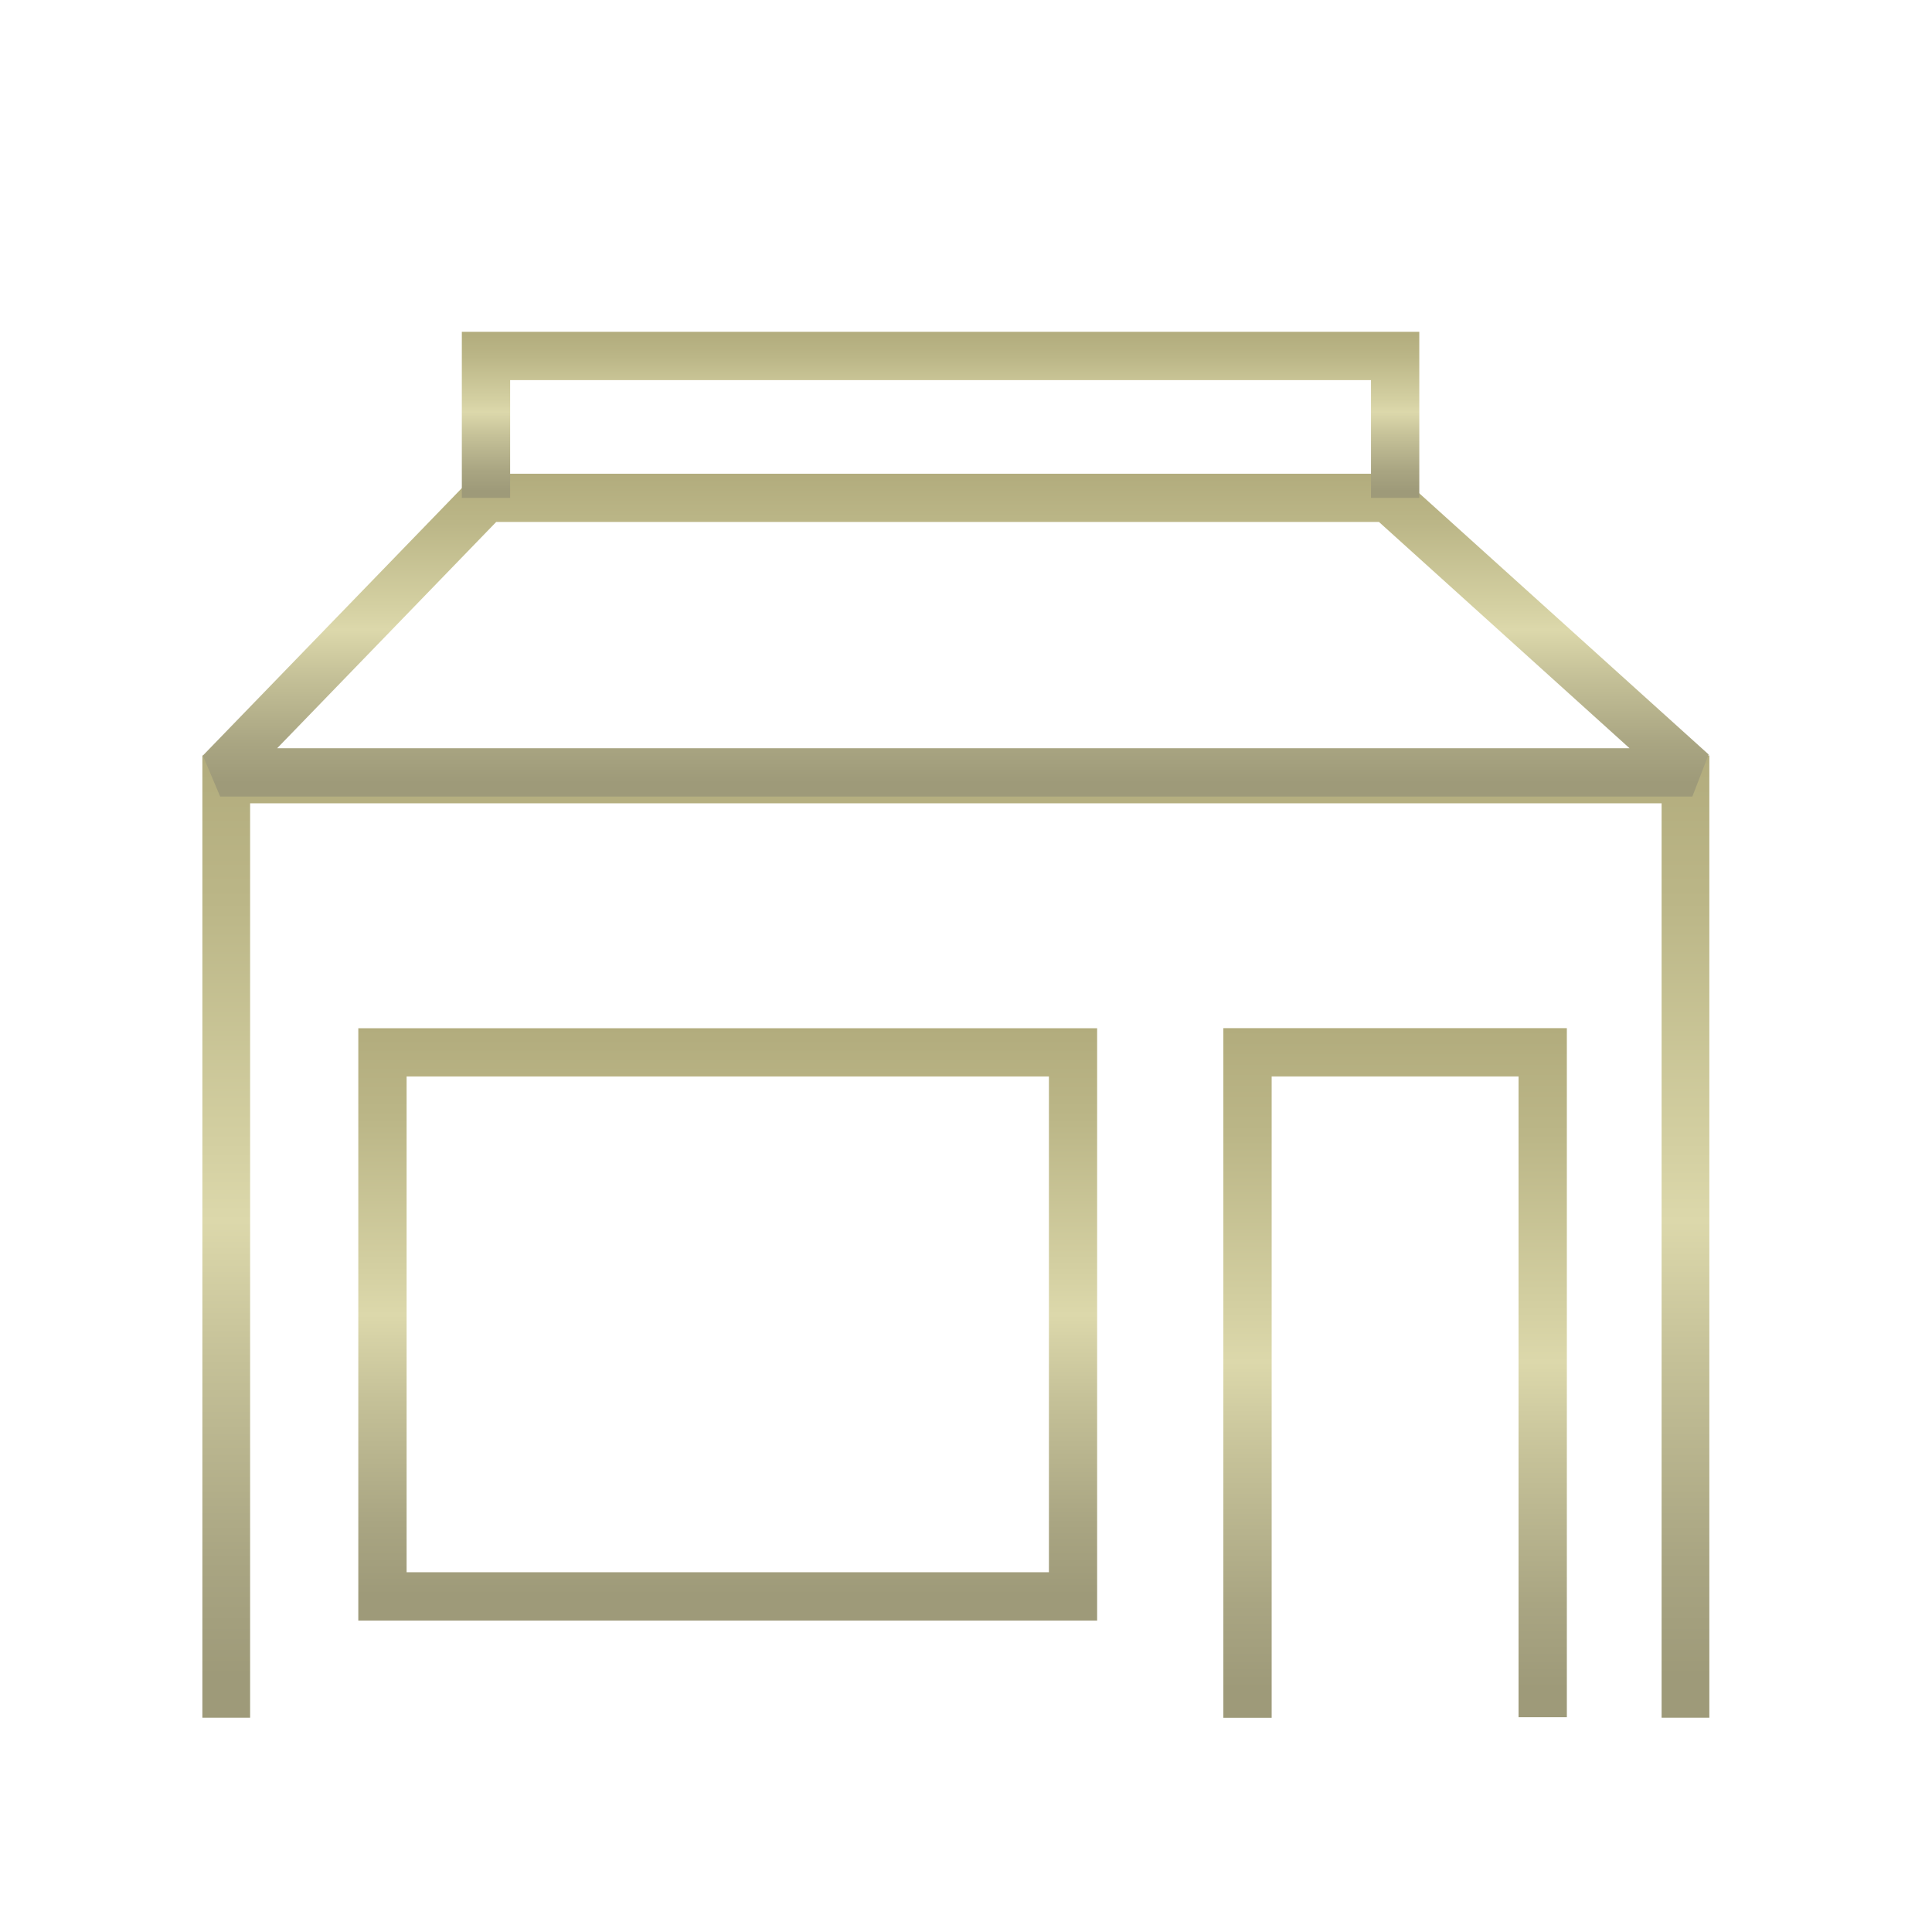
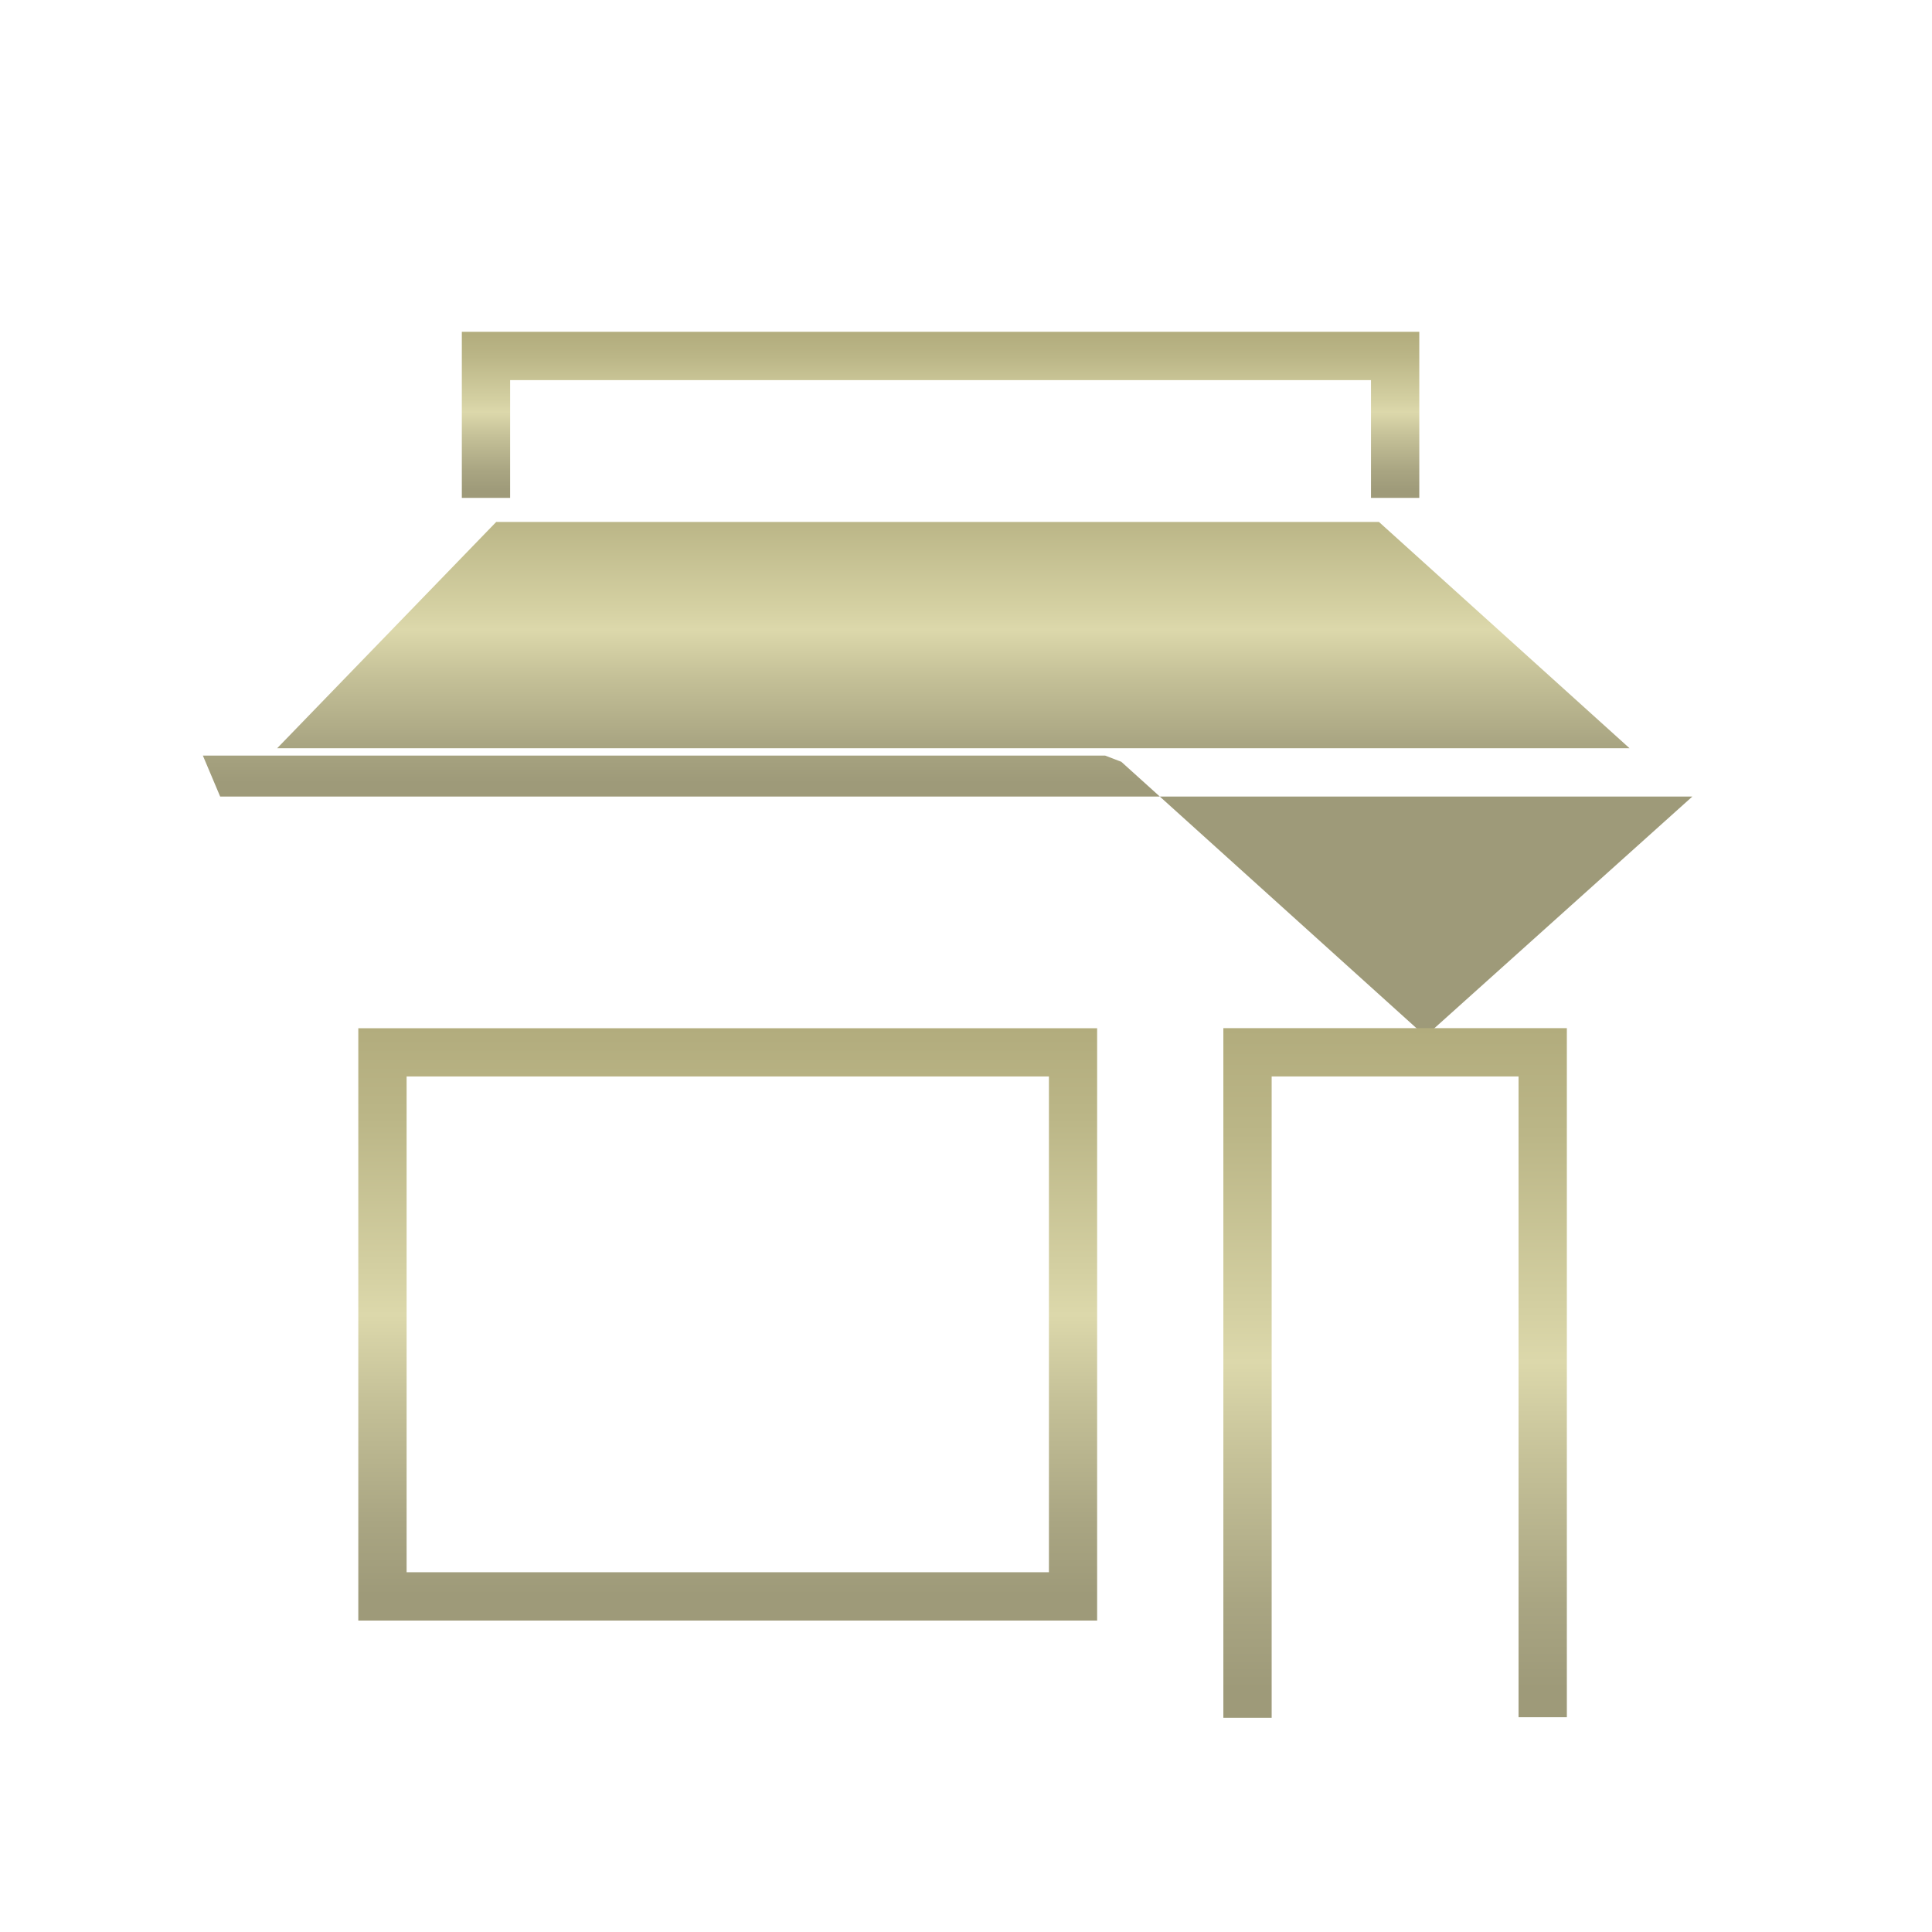
<svg xmlns="http://www.w3.org/2000/svg" xmlns:xlink="http://www.w3.org/1999/xlink" width="24" height="24" viewBox="0 0 24 24">
  <defs>
    <style>.cls-1{fill:url(#New_Gradient_Swatch_1);}.cls-2{mask:url(#mask);}.cls-3{fill:url(#linear-gradient);}.cls-4{fill:url(#linear-gradient-2);}.cls-5{fill:url(#linear-gradient-3);}.cls-6{fill:url(#linear-gradient-4);}.cls-7{fill:url(#linear-gradient-5);}</style>
    <linearGradient id="New_Gradient_Swatch_1" x1="-1.623" y1="23.879" x2="38.207" y2="-10.853" gradientUnits="userSpaceOnUse">
      <stop offset="0" stop-color="#beb880" />
      <stop offset="0" stop-color="#bcb680" />
      <stop offset="0.086" stop-color="#b2ad7e" />
      <stop offset="0.199" stop-color="#9e9a79" />
      <stop offset="0.238" stop-color="#a9a582" />
      <stop offset="0.305" stop-color="#c5c198" />
      <stop offset="0.35" stop-color="#dcd8ab" />
      <stop offset="0.448" stop-color="#d4d0a2" />
      <stop offset="0.796" stop-color="#bbb687" />
      <stop offset="1" stop-color="#b2ac7d" />
      <stop offset="1" stop-color="#b4ae7d" />
    </linearGradient>
    <mask id="mask" x="0" y="0" width="24" height="24" maskUnits="userSpaceOnUse">
      <rect class="cls-1" width="24" height="24" />
    </mask>
    <linearGradient id="linear-gradient" x1="11.874" y1="21.338" x2="11.874" y2="9.385" gradientUnits="userSpaceOnUse">
      <stop offset="0.043" stop-color="#9e9a79" />
      <stop offset="0.164" stop-color="#a9a582" />
      <stop offset="0.374" stop-color="#c5c198" />
      <stop offset="0.516" stop-color="#dcd8ab" />
      <stop offset="0.589" stop-color="#d4d0a2" />
      <stop offset="0.848" stop-color="#bbb687" />
      <stop offset="1" stop-color="#b2ac7d" />
      <stop offset="1" stop-color="#b4ae7d" />
    </linearGradient>
    <linearGradient id="linear-gradient-2" x1="11.872" y1="9.895" x2="11.872" y2="5.885" xlink:href="#linear-gradient" />
    <linearGradient id="linear-gradient-3" x1="11.684" y1="6.185" x2="11.684" y2="4.122" xlink:href="#linear-gradient" />
    <linearGradient id="linear-gradient-4" x1="17.331" y1="21.339" x2="17.331" y2="12.773" xlink:href="#linear-gradient" />
    <linearGradient id="linear-gradient-5" x1="9.04" y1="20.131" x2="9.04" y2="12.773" xlink:href="#linear-gradient" />
  </defs>
  <title>icons</title>
  <g id="Layer_2" data-name="Layer 2">
    <g class="cls-2">
-       <polygon class="cls-3" points="21.234 21.338 20.641 21.338 20.641 9.979 3.107 9.979 3.107 21.338 2.514 21.338 2.514 9.385 21.234 9.385 21.234 21.338" />
-       <path class="cls-4" d="M21.023,9.895H2.735L2.52,9.386l3.302-3.41.216-.091h11.208l.201.077,3.778,3.41Zm-17.58-.6h16.8L17.13,6.484H6.164Z" />
+       <path class="cls-4" d="M21.023,9.895H2.735L2.52,9.386h11.208l.201.077,3.778,3.41Zm-17.58-.6h16.8L17.13,6.484H6.164Z" />
      <polygon class="cls-5" points="17.631 6.185 17.031 6.185 17.031 4.722 6.337 4.722 6.337 6.185 5.737 6.185 5.737 4.122 17.631 4.122 17.631 6.185" />
      <polygon class="cls-6" points="15.797 21.339 15.197 21.339 15.197 12.772 19.464 12.772 19.464 21.332 18.864 21.332 18.864 13.372 15.797 13.372 15.797 21.339" />
      <path class="cls-7" d="M13.629,20.131H4.451V12.773h9.178Zm-8.578-.6h7.979V13.372H5.051Z" />
    </g>
  </g>
</svg>